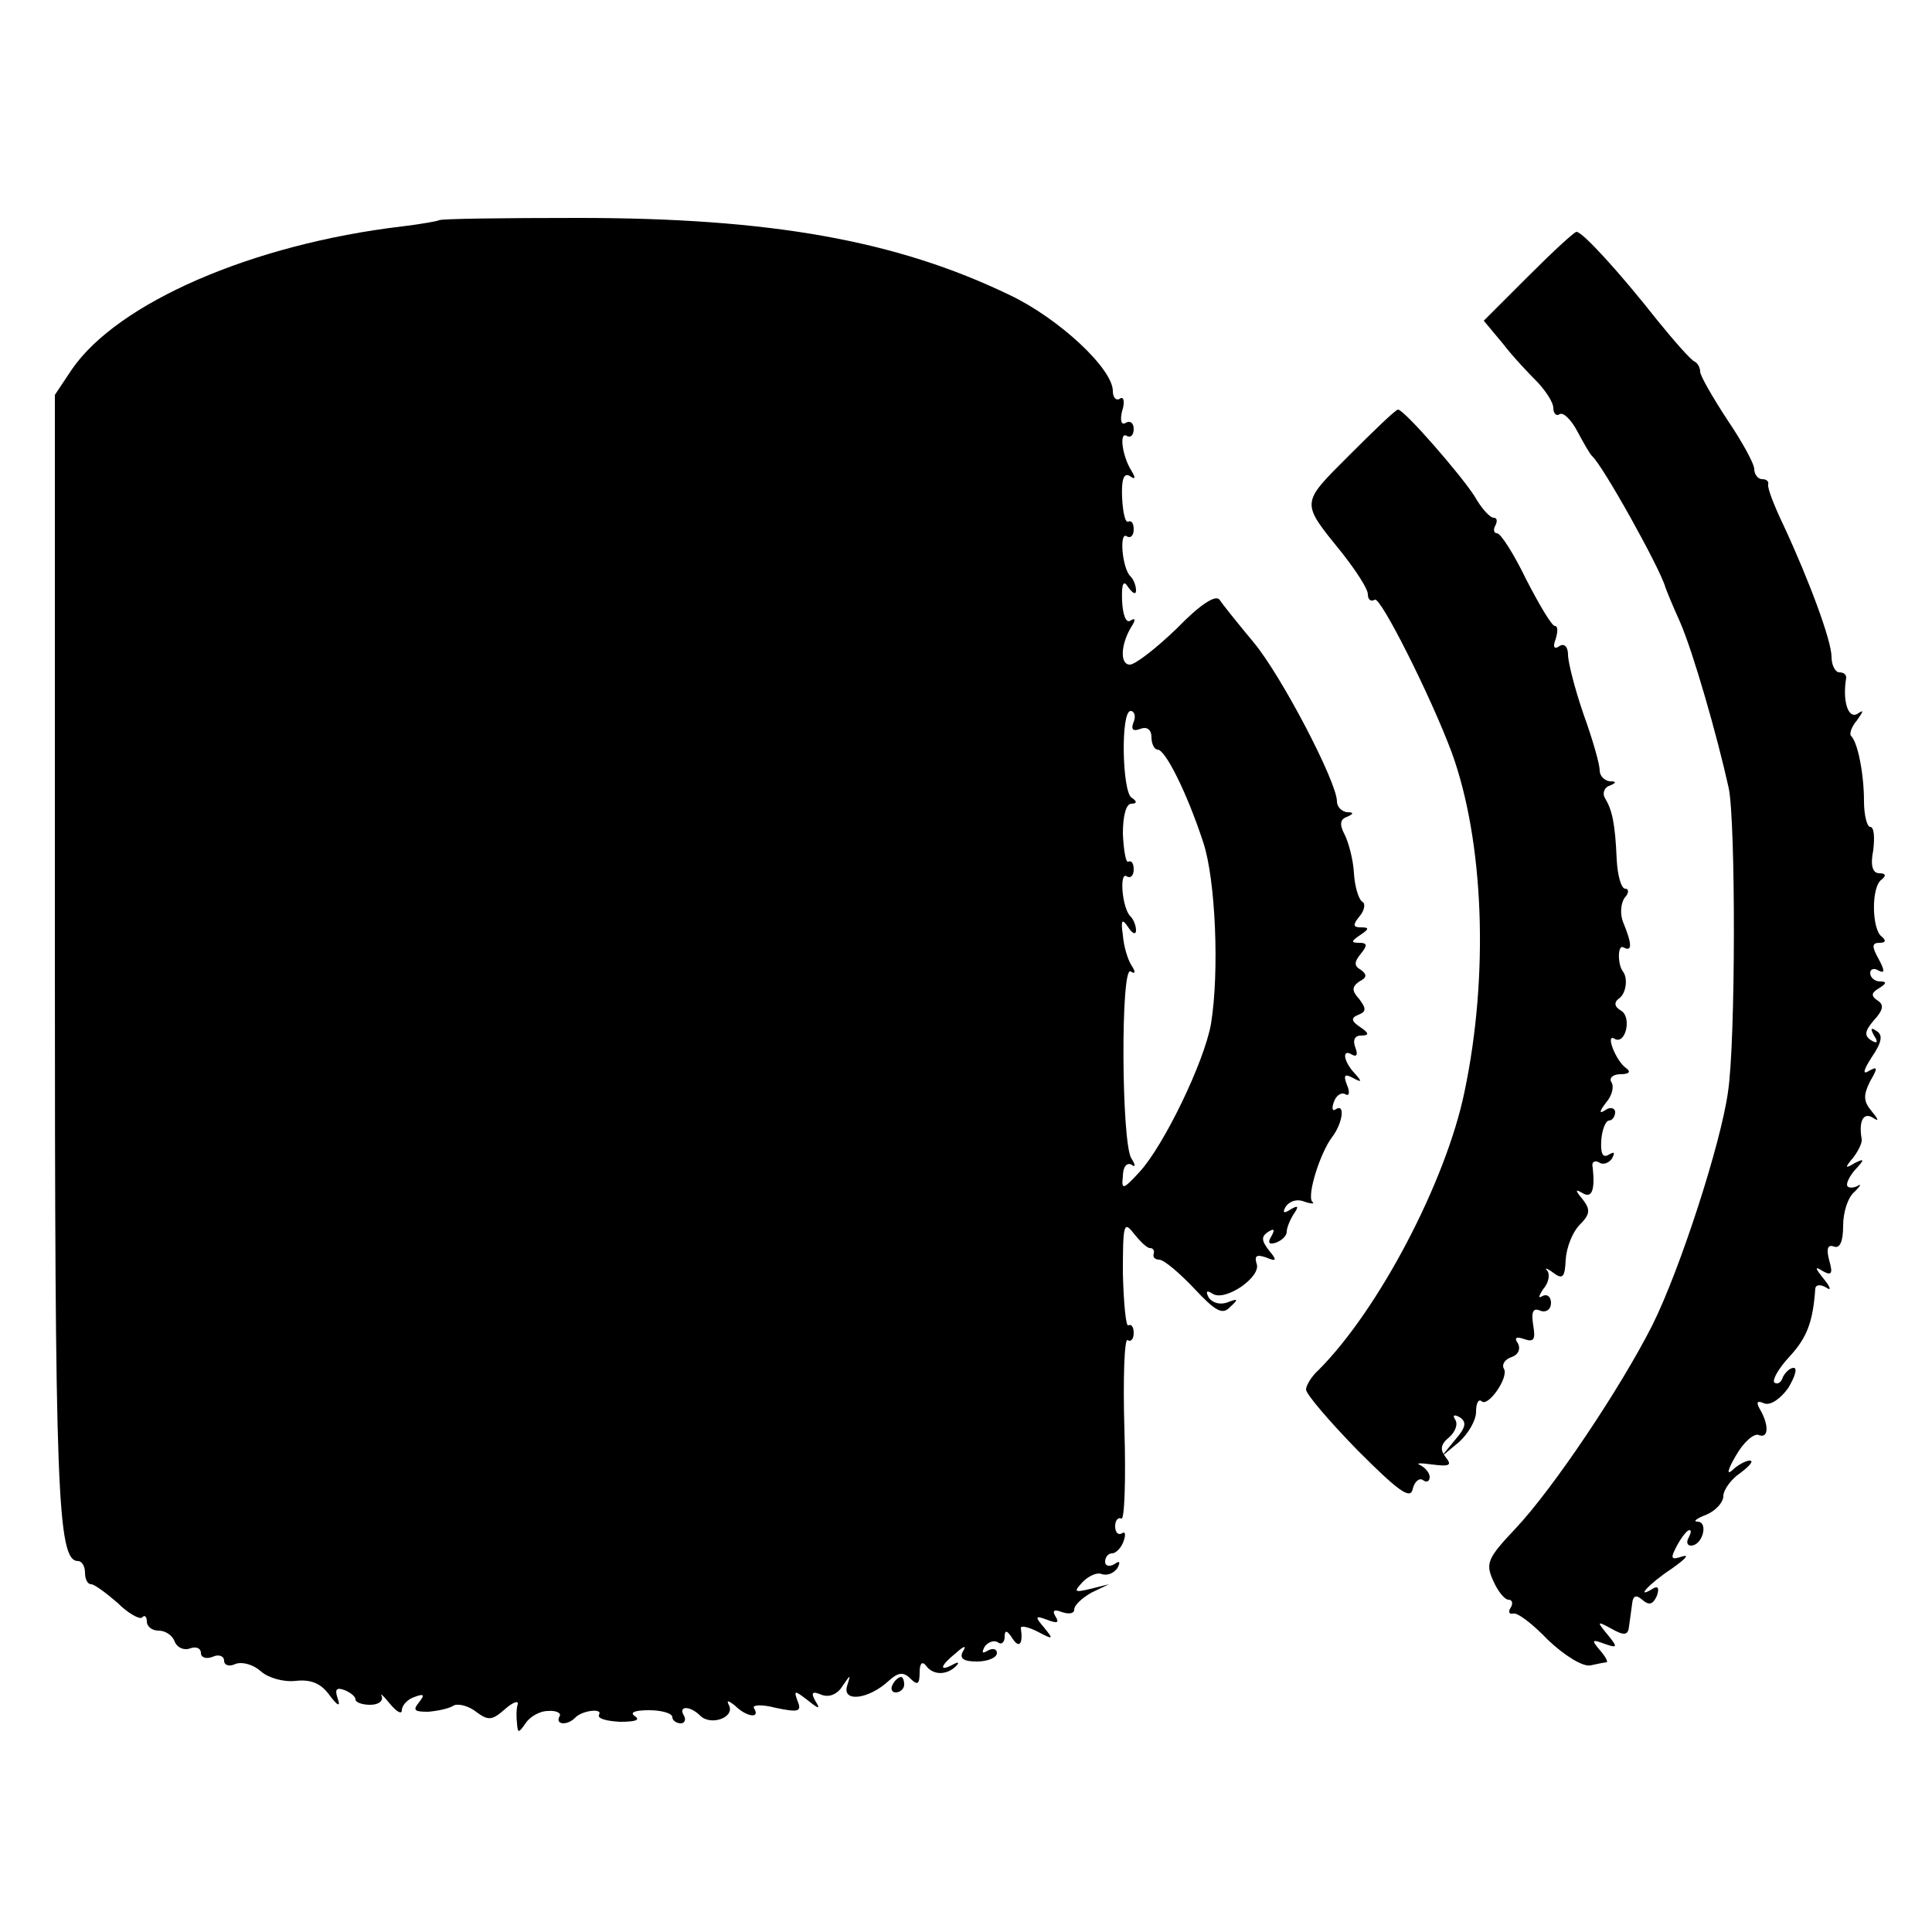
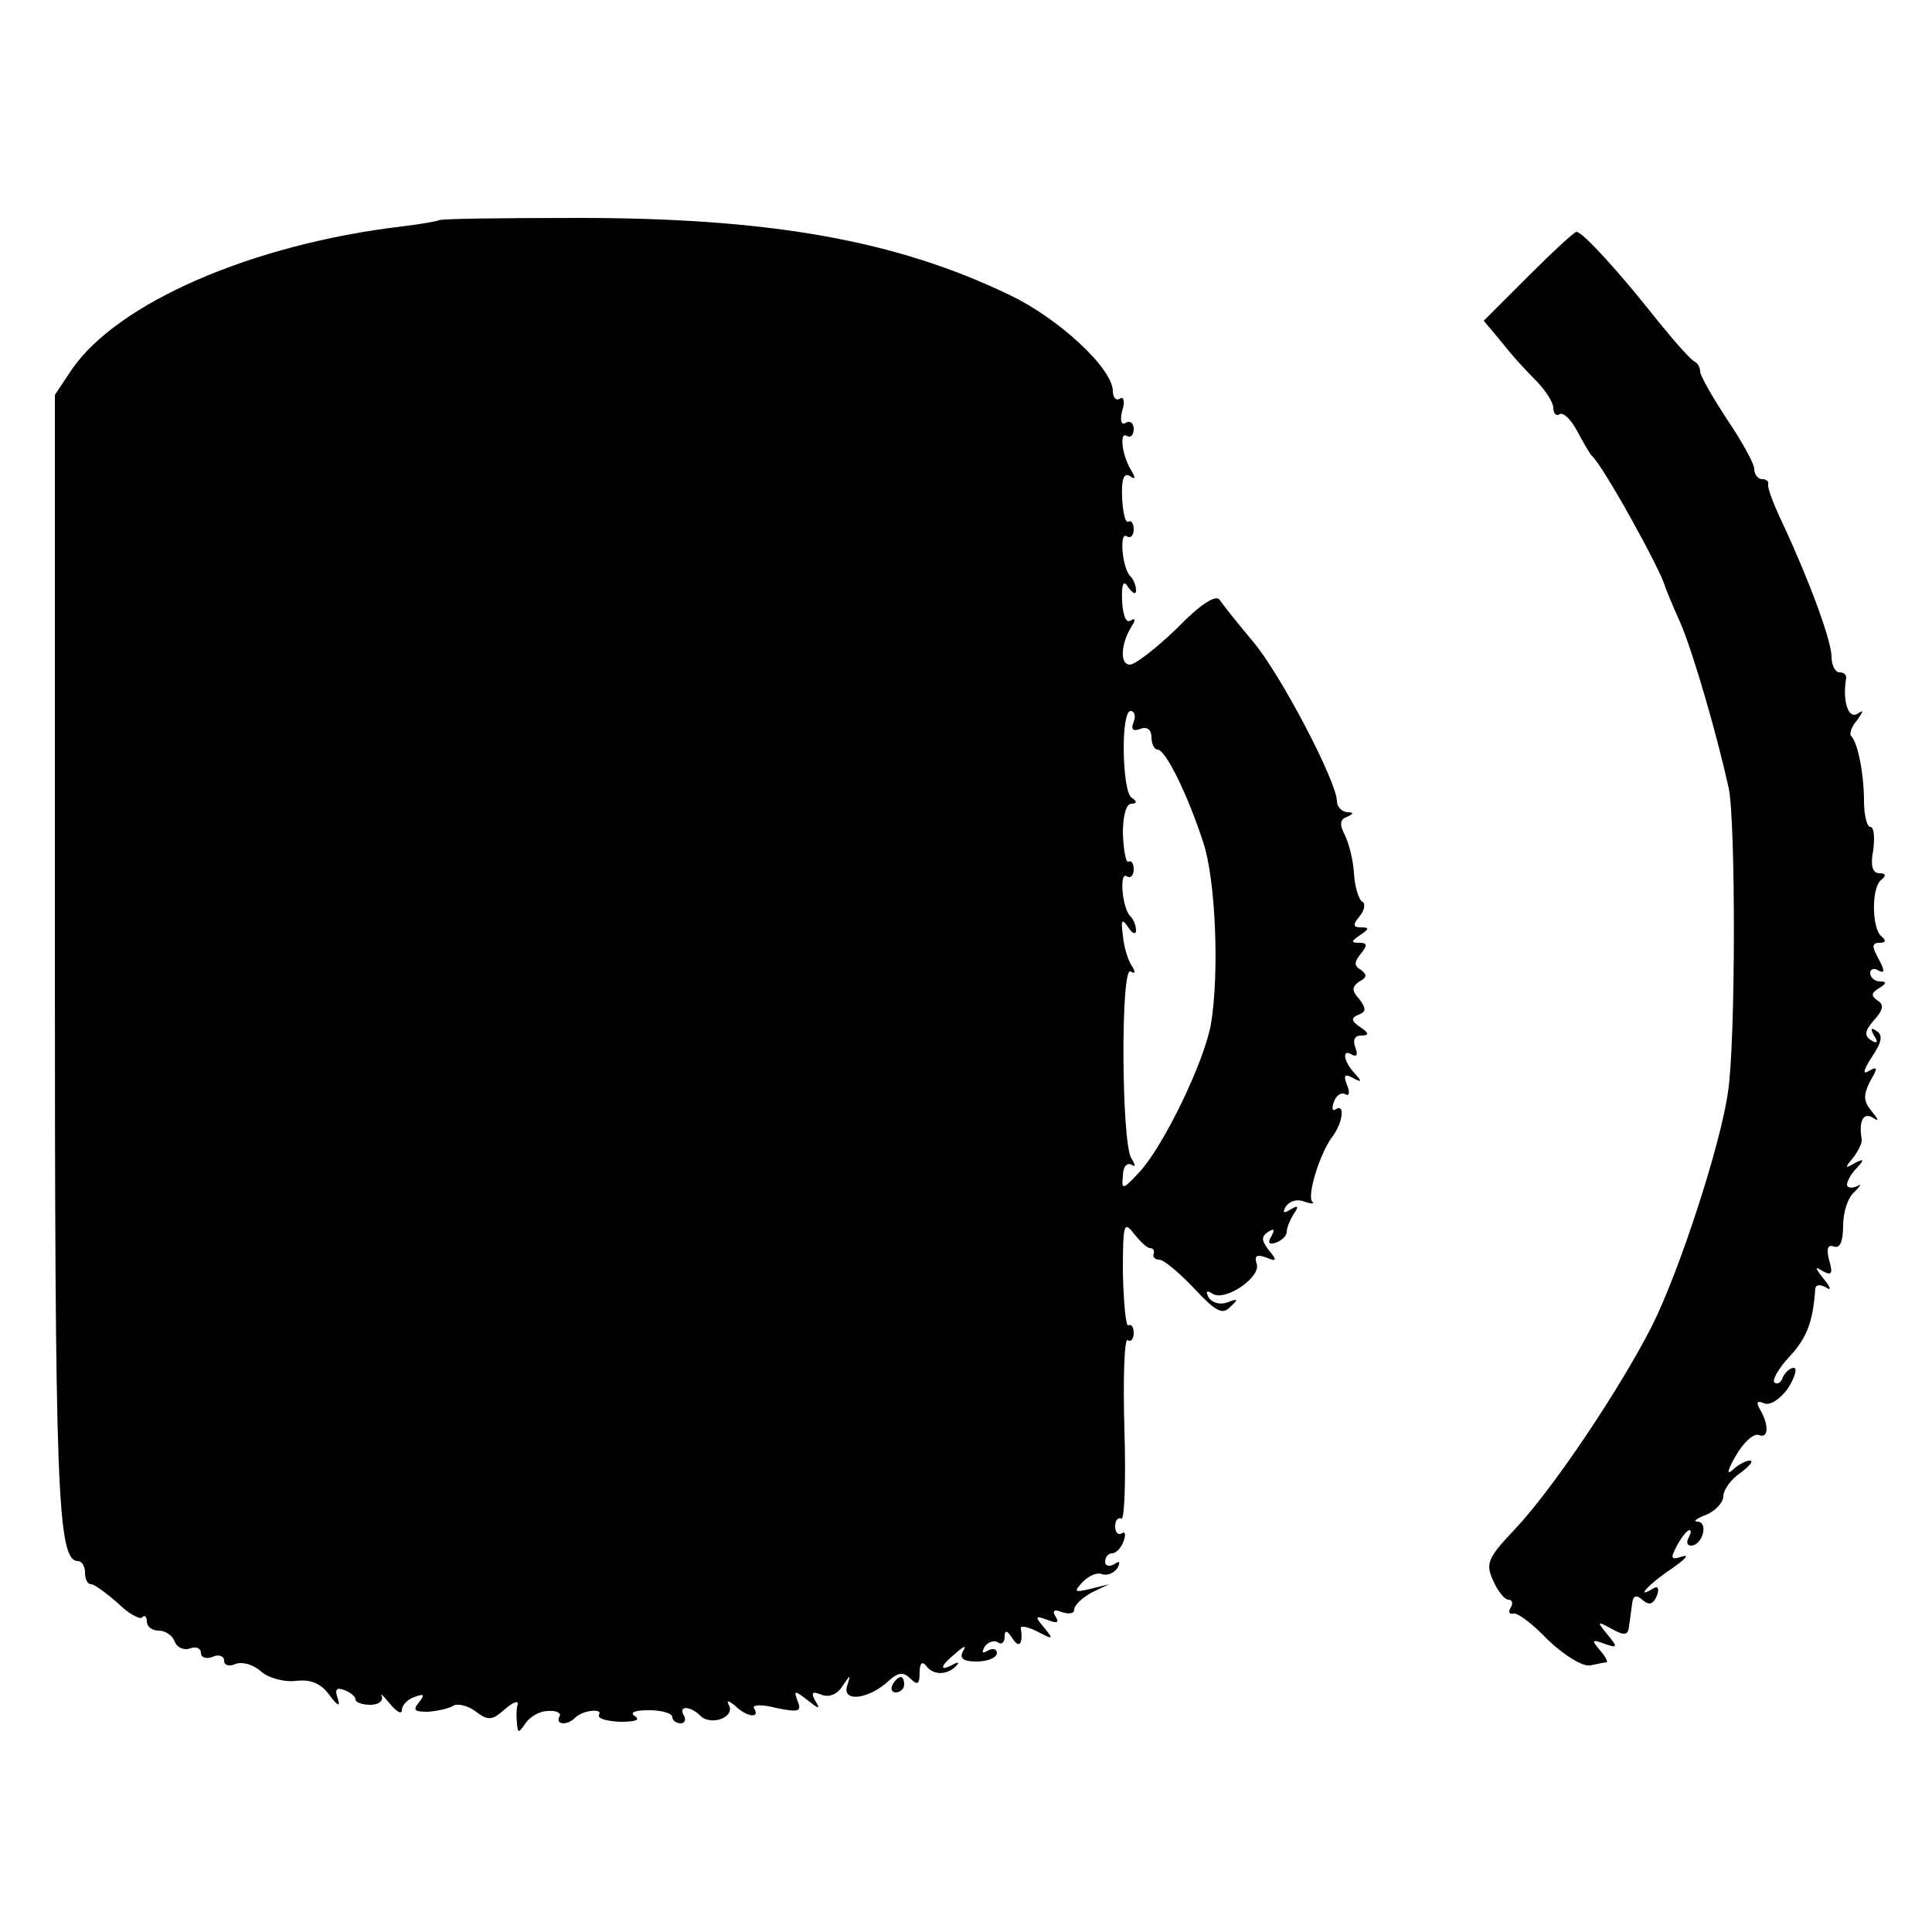
<svg xmlns="http://www.w3.org/2000/svg" version="1.0" width="250pt" height="250pt" viewBox="0 0 250 250" preserveAspectRatio="xMidYMid meet">
  <g transform="translate(0,250) scale(0.1,-0.1)" fill="#000000" stroke="none">
    <path d="M568 2215 c-1 -1 -23 -5 -48 -8 -194 -23 -368 -99 -427 -185 l-22 -33 0 -722 c0 -698 3 -787 30 -787 5 0 9 -7 9 -15 0 -8 3 -15 8 -15 4 0 19 -11 34 -24 14 -14 29 -22 32 -19 3 4 6 1 6 -5 0 -7 7 -12 15 -12 9 0 18 -6 21 -14 3 -8 12 -12 20 -9 8 3 14 0 14 -6 0 -6 7 -8 15 -5 8 4 15 1 15 -5 0 -6 7 -8 15 -4 9 3 23 -1 33 -10 9 -8 29 -14 45 -12 19 2 32 -3 43 -18 11 -15 15 -16 11 -5 -4 12 -2 15 9 11 7 -3 14 -8 14 -12 0 -4 9 -7 19 -7 11 0 17 5 15 11 -3 5 2 1 10 -9 9 -11 16 -15 16 -9 0 6 7 14 16 17 13 5 14 3 6 -7 -8 -10 -6 -12 12 -12 12 1 27 4 33 8 5 3 19 0 29 -8 16 -12 21 -11 37 3 10 9 18 12 17 7 -2 -6 -2 -17 -1 -25 1 -13 2 -13 11 0 5 8 18 16 29 16 11 1 18 -3 15 -7 -6 -11 10 -12 20 -2 9 10 37 13 31 4 -2 -5 10 -8 27 -9 19 0 27 2 20 7 -8 5 -1 8 18 8 16 0 30 -4 30 -9 0 -4 5 -8 11 -8 5 0 7 5 4 10 -8 13 8 13 21 0 14 -14 46 -2 37 14 -3 6 -1 6 8 -1 15 -15 33 -17 25 -4 -4 5 9 6 28 1 29 -6 34 -5 28 9 -5 14 -4 14 13 1 15 -12 17 -12 10 -1 -6 11 -4 13 8 8 10 -4 21 1 27 11 11 16 11 16 6 0 -6 -21 28 -17 54 7 12 11 19 12 28 3 9 -9 12 -8 12 8 0 11 3 15 8 9 9 -13 27 -13 39 -1 5 5 3 6 -4 2 -19 -10 -16 -1 4 15 11 10 14 10 9 2 -5 -9 1 -13 18 -13 14 0 26 5 26 11 0 5 -5 7 -12 3 -7 -4 -8 -3 -4 5 4 6 12 9 17 6 5 -4 9 0 9 7 0 9 3 9 10 -2 9 -14 14 -7 11 13 -1 4 9 2 21 -4 21 -11 22 -11 9 5 -12 14 -12 16 4 10 13 -5 16 -4 11 4 -5 8 -2 10 8 6 9 -3 16 -2 16 3 0 6 10 15 22 22 l23 11 -24 -6 c-21 -5 -22 -4 -10 9 8 8 19 13 25 10 7 -2 15 1 20 8 4 8 3 10 -4 5 -7 -4 -12 -2 -12 3 0 6 4 11 9 11 5 0 12 7 15 16 3 8 2 13 -2 10 -5 -3 -9 1 -9 9 0 8 4 12 8 10 4 -3 6 49 4 115 -2 66 0 118 4 116 4 -3 8 1 8 9 0 8 -3 12 -7 10 -3 -2 -6 28 -7 67 0 63 1 69 14 52 8 -10 17 -19 21 -19 4 0 6 -3 5 -7 -2 -5 2 -8 7 -8 6 0 26 -17 45 -37 28 -30 37 -35 47 -24 11 10 10 11 -3 6 -10 -4 -20 -1 -25 6 -4 8 -3 10 5 5 16 -11 64 22 57 39 -3 10 0 12 12 8 14 -6 15 -4 4 9 -10 13 -10 18 -1 24 8 5 9 3 4 -6 -5 -8 -3 -11 6 -8 8 3 14 9 14 14 0 5 4 15 9 23 7 10 6 12 -4 6 -9 -6 -11 -4 -6 4 5 7 15 10 24 6 9 -3 14 -3 10 0 -7 8 10 63 26 84 13 17 17 43 5 36 -5 -4 -6 1 -3 9 3 9 10 13 15 10 5 -3 6 3 2 12 -5 13 -3 15 8 9 11 -6 12 -5 2 6 -15 16 -17 33 -3 24 6 -3 7 1 4 9 -4 10 -1 16 7 16 11 0 11 3 -1 11 -12 8 -12 12 -2 16 10 4 10 8 1 20 -10 11 -10 16 0 23 10 5 10 9 2 15 -9 5 -9 10 0 21 9 11 8 14 -2 14 -11 0 -11 2 1 10 12 8 12 10 1 10 -10 0 -11 3 -2 14 7 8 8 17 4 19 -5 3 -10 20 -11 37 -1 18 -7 40 -12 50 -7 13 -6 20 3 23 9 4 9 6 0 6 -7 1 -13 7 -13 14 0 25 -72 163 -108 206 -20 24 -40 49 -44 55 -5 7 -26 -7 -55 -37 -27 -26 -54 -47 -61 -47 -13 0 -12 26 2 49 6 9 5 12 -1 8 -6 -4 -10 7 -11 25 -1 24 2 28 8 18 6 -8 10 -10 10 -4 0 6 -3 14 -7 18 -11 10 -15 59 -5 52 5 -3 9 1 9 9 0 8 -3 12 -7 10 -4 -2 -7 12 -8 31 -1 23 2 33 10 28 7 -5 8 -3 2 7 -12 19 -16 51 -6 45 5 -3 9 1 9 9 0 8 -5 11 -10 8 -6 -4 -8 3 -5 15 4 12 2 20 -3 16 -5 -3 -9 2 -9 10 0 29 -70 94 -133 124 -147 71 -310 100 -559 100 -97 0 -178 -1 -180 -3z m899 -649 c-4 -10 -1 -13 9 -9 8 3 14 -1 14 -11 0 -9 4 -16 8 -16 10 0 38 -56 59 -120 16 -48 21 -168 10 -235 -9 -50 -61 -157 -92 -191 -22 -24 -24 -24 -22 -6 0 12 5 18 11 15 5 -4 6 -1 0 8 -13 20 -14 250 -1 242 6 -4 7 -1 1 8 -5 8 -10 25 -11 39 -3 20 -1 22 7 10 5 -8 10 -10 10 -4 0 6 -3 14 -7 18 -11 10 -15 59 -5 52 5 -3 9 1 9 9 0 8 -3 12 -7 10 -3 -2 -6 14 -7 36 0 23 4 39 11 39 7 0 8 3 0 8 -12 9 -14 112 -1 112 5 0 7 -7 4 -14z" />
    <path d="M1977 2142 l-57 -57 25 -30 c13 -17 34 -39 45 -50 11 -12 20 -26 20 -33 0 -7 4 -11 8 -8 5 3 15 -7 23 -22 8 -15 16 -29 19 -32 14 -12 89 -147 95 -170 1 -3 9 -23 19 -45 17 -39 48 -147 63 -215 9 -44 9 -328 -1 -393 -9 -66 -62 -230 -98 -302 -41 -81 -128 -211 -177 -263 -36 -38 -39 -45 -29 -67 6 -14 15 -25 20 -25 5 0 6 -5 3 -10 -4 -6 -2 -9 3 -8 5 2 25 -13 45 -34 21 -20 45 -35 55 -33 9 2 19 4 21 4 2 1 -2 8 -9 16 -11 13 -10 14 6 8 17 -6 18 -5 4 12 -14 17 -14 18 6 7 16 -9 21 -8 22 4 1 7 3 21 4 29 1 10 5 12 13 5 9 -8 14 -6 19 5 3 9 2 13 -4 10 -26 -16 -6 6 23 25 17 12 24 19 14 16 -15 -5 -16 -3 -7 14 6 11 13 20 16 20 3 0 2 -4 -1 -10 -3 -5 -2 -10 3 -10 15 0 23 30 9 31 -7 0 -2 4 11 9 12 5 22 16 22 24 0 8 10 22 22 30 12 9 18 16 12 16 -5 0 -16 -6 -23 -13 -7 -6 -5 2 5 19 10 18 24 30 30 27 13 -5 13 14 1 34 -5 9 -3 11 6 7 8 -3 21 6 31 20 9 15 12 26 7 26 -5 0 -11 -6 -14 -12 -2 -7 -7 -10 -11 -7 -3 3 5 18 20 34 22 24 30 44 33 88 1 5 7 5 14 1 7 -5 6 0 -3 11 -12 15 -12 17 -1 10 11 -6 13 -3 8 14 -4 15 -2 21 6 18 8 -3 12 7 12 27 0 17 6 37 15 44 8 8 9 11 3 7 -7 -3 -13 -2 -13 2 0 5 6 15 13 22 10 11 9 12 -3 6 -13 -8 -13 -6 -2 7 7 9 12 20 11 24 -4 23 2 35 14 28 9 -6 8 -3 -1 8 -11 13 -11 21 -2 39 10 17 10 20 -2 13 -8 -5 -7 1 4 18 13 19 15 29 6 34 -7 5 -8 3 -3 -6 6 -9 4 -11 -4 -6 -9 6 -8 12 4 26 12 13 13 20 5 25 -9 6 -9 10 1 16 10 6 11 9 2 9 -7 0 -13 5 -13 11 0 5 5 7 11 3 8 -4 8 0 0 15 -9 16 -9 21 1 21 8 0 9 3 3 8 -13 9 -14 65 0 74 6 5 5 8 -3 8 -9 0 -12 10 -8 30 2 17 1 30 -4 30 -4 0 -8 15 -8 33 0 35 -8 77 -17 85 -2 3 1 12 8 20 9 13 9 14 0 8 -12 -6 -19 18 -14 47 0 4 -3 7 -9 7 -5 0 -10 9 -10 20 0 21 -29 99 -62 170 -12 25 -21 48 -20 53 1 4 -2 7 -8 7 -5 0 -10 6 -10 13 0 7 -16 36 -35 64 -19 29 -35 57 -35 62 0 5 -3 11 -7 13 -5 2 -26 26 -48 53 -48 61 -97 115 -105 115 -3 0 -31 -26 -63 -58z" />
-     <path d="M1746 1911 c-64 -64 -63 -60 -9 -127 18 -23 33 -46 33 -53 0 -7 4 -10 9 -7 7 5 73 -126 100 -199 41 -114 48 -286 16 -438 -24 -116 -111 -282 -189 -360 -9 -8 -16 -20 -16 -25 0 -6 30 -41 67 -79 52 -52 68 -64 71 -50 2 9 8 15 13 12 5 -4 9 -2 9 4 0 5 -6 12 -12 15 -7 3 0 3 15 1 23 -3 26 -1 18 9 -8 10 -7 17 4 26 8 7 12 17 8 23 -4 6 -1 7 6 3 9 -6 8 -13 -6 -29 l-18 -22 23 19 c12 11 22 28 22 39 0 11 3 17 7 14 8 -9 36 31 29 42 -3 5 1 12 10 15 9 3 12 11 8 18 -5 7 -2 9 9 5 12 -4 14 0 11 18 -3 18 0 23 9 19 8 -3 14 2 14 10 0 8 -5 12 -11 9 -6 -4 -5 0 1 9 7 8 9 19 5 24 -4 4 0 3 8 -3 12 -9 15 -6 16 17 1 16 9 36 18 45 14 14 14 20 4 33 -10 12 -10 14 0 8 12 -7 16 4 13 33 -2 7 2 10 8 7 5 -4 13 -1 17 5 4 8 3 9 -4 5 -8 -5 -11 1 -10 18 1 15 6 26 10 26 4 0 8 5 8 11 0 5 -6 7 -12 3 -9 -6 -9 -3 0 9 8 9 11 21 7 27 -3 5 2 10 12 10 11 0 14 3 7 8 -13 9 -27 45 -15 38 14 -9 23 27 9 36 -9 5 -10 11 -3 16 9 6 12 26 5 35 -7 9 -7 36 1 31 11 -6 11 4 0 31 -5 11 -4 25 1 33 6 6 6 12 1 12 -5 0 -10 17 -11 38 -2 47 -6 64 -15 79 -4 6 -1 14 5 16 10 4 10 6 1 6 -7 1 -13 7 -13 14 0 8 -9 40 -21 73 -11 32 -20 67 -20 77 0 10 -5 15 -11 11 -7 -5 -9 -1 -5 9 3 10 3 17 -1 17 -4 0 -20 27 -37 60 -16 33 -33 60 -38 60 -4 0 -5 5 -2 10 3 6 2 10 -2 10 -5 0 -16 12 -25 28 -18 28 -91 112 -99 112 -3 0 -31 -27 -63 -59z" />
    <path d="M1155 320 c-3 -5 -1 -10 4 -10 6 0 11 5 11 10 0 6 -2 10 -4 10 -3 0 -8 -4 -11 -10z" />
  </g>
</svg>